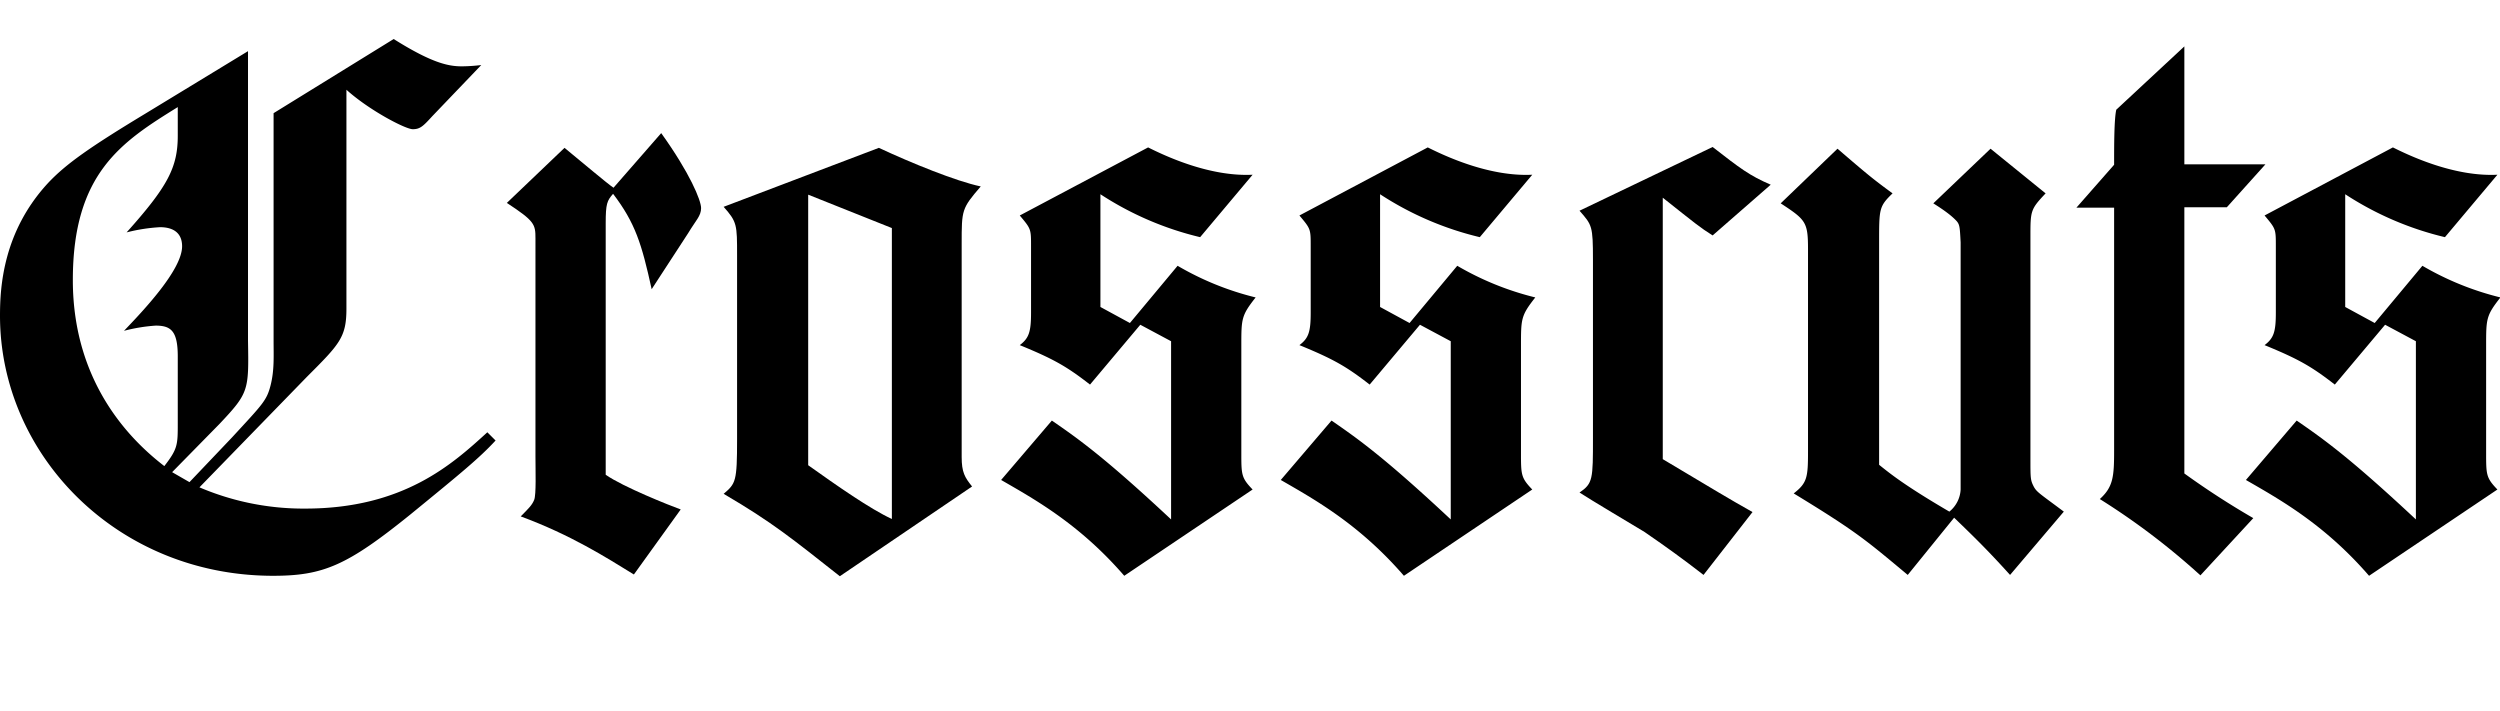
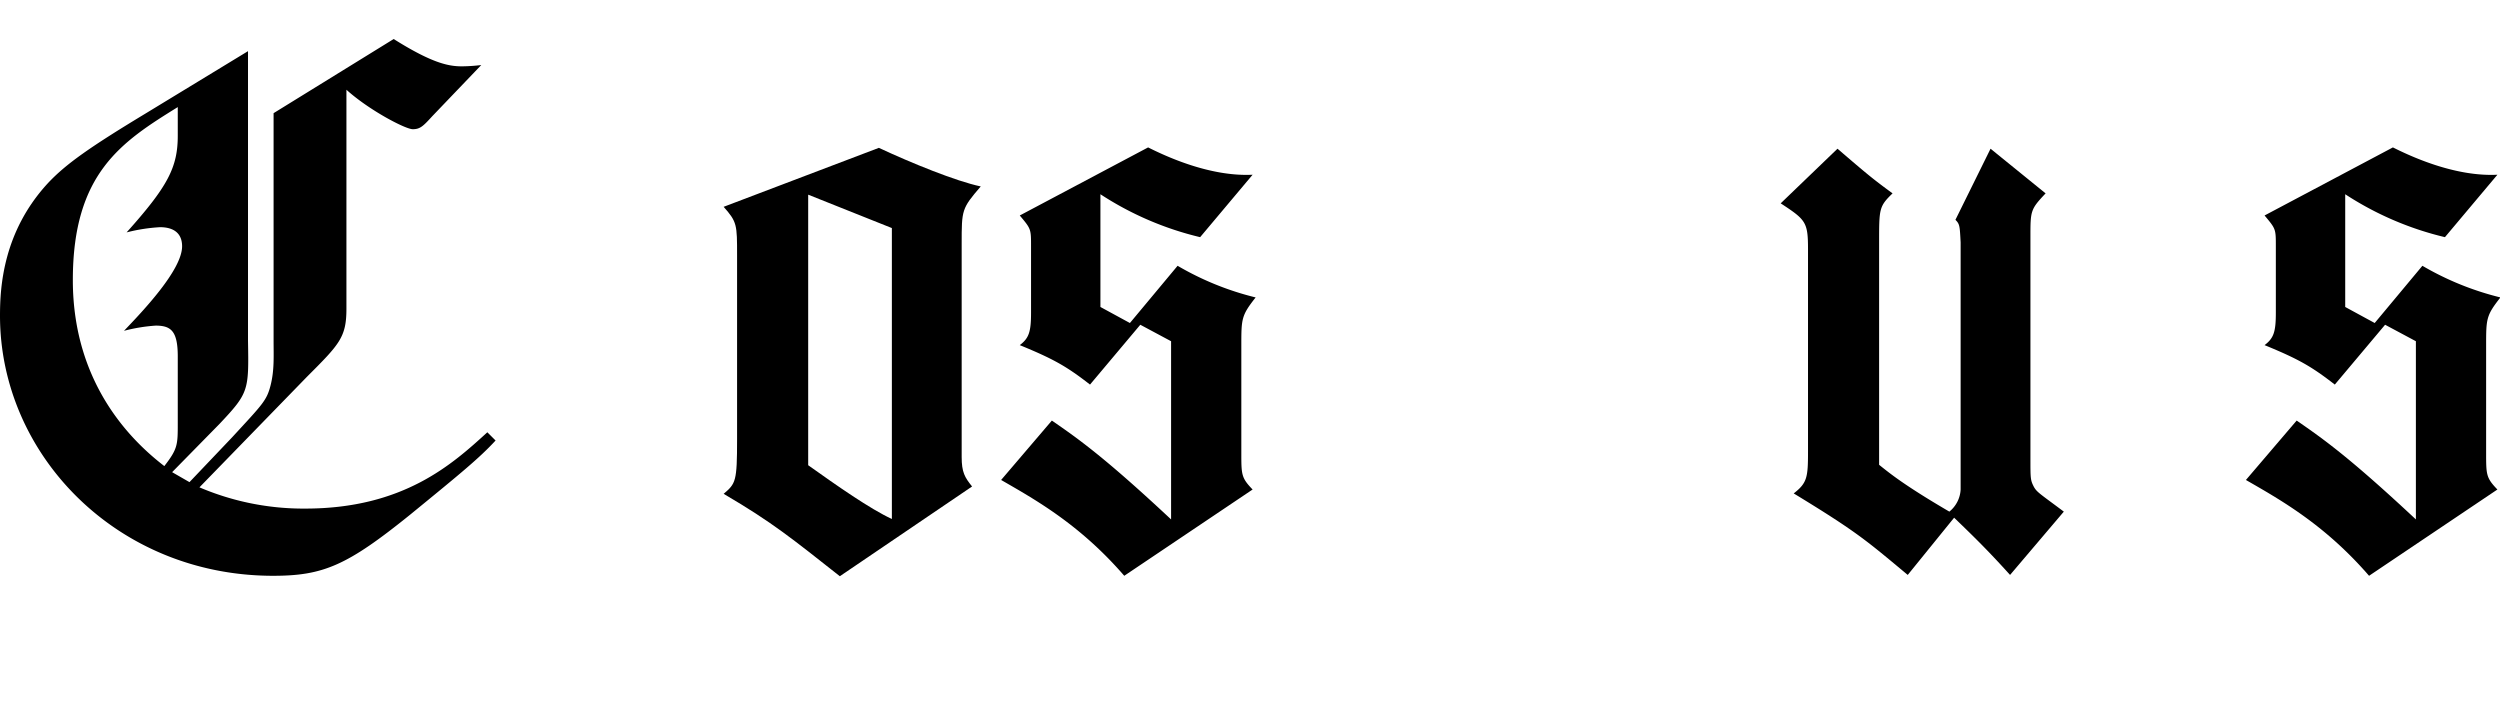
<svg xmlns="http://www.w3.org/2000/svg" id="Layer_1" data-name="Layer 1" viewBox="0 0 576.6 164">
  <title>BL</title>
  <path d="M57.2,78.6c0.2,11.5.2,12-6.6,19.2L39.7,108.9l4,2.3,9.8-10.3c7.1-7.7,8-8.5,8.9-12s0.7-6.8.7-10.3V26.1L90.8,9c8.9,5.6,12.7,6.3,15.7,6.3a39.6,39.6,0,0,0,4.5-.3L99.7,26.8c-2.1,2.3-2.8,3-4.5,3s-10.1-4.4-15.3-9.1V71.2c0,6.6-1.6,8.2-9.1,15.7L46,112.4a61.1,61.1,0,0,0,24.4,4.9c22.7,0,34-10.3,42-17.6l1.9,1.9c-3.7,4-7.7,7.3-19.7,17.1-14.5,11.7-20,14.1-31.6,14.1C27,132.8,0,104.9,0,72.8c0-6.6.7-19.3,11-30.5,4.2-4.5,9.8-8.4,22.7-16.2L57.2,11.8V78.6ZM41,24.7c-12.9,8-24.2,15.2-24.2,39.9s14.5,37.8,21.1,42.9c3.1-4,3.1-4.9,3.1-9.9V82.2c0-5.9-1.6-7.1-5.1-7.1a39.2,39.2,0,0,0-7.3,1.2C32.8,71.9,42,62.3,42,56.8c0-2.8-1.7-4.4-5.1-4.4a39.7,39.7,0,0,0-7.7,1.2C38.7,43,41,38.6,41,31.3V24.7Z" />
-   <path d="M130.2,34.1c3.8,3.1,9.8,8.2,11.3,9.2l11-12.6c6.6,9.2,9.2,15.5,9.2,17.3s-1.2,2.8-3,5.8l-8.4,12.9c-2.3-10.5-3.8-15.3-8.9-22-1.4,1.6-1.7,2.3-1.7,6.8v58c4,2.8,14.8,7.1,17.3,8l-10.8,15c-6.5-4-14.5-9.1-26.1-13.4,1.9-1.9,2.6-2.6,3.1-3.8s0.3-6.8.3-10.1V55c0-3.3-.2-4-6.6-8.2Z" />
  <path d="M202.7,34.1c7.5,3.5,17.8,7.7,23.5,8.9-4.4,5.1-4.4,5.4-4.4,13.2v49.2c0,3.5.7,4.7,2.4,6.8l-30.5,20.7c-10.8-8.5-15.5-12.4-26.8-19,2.8-2.4,3.1-2.8,3.1-12.6V58.9c0-7.1,0-7.7-3.1-11.2Zm3,18.5-19.3-7.7v62.4c6.6,4.7,14.3,10.1,19.3,12.4V52.6Z" />
  <path d="M276.8,54.7a72.9,72.9,0,0,1-23-9.9v26l6.8,3.7,11-13.2a67.2,67.2,0,0,0,18,7.3c-3.3,4.2-3.3,4.9-3.3,11.2v24.6c0,5.1,0,5.8,2.6,8.5l-29.6,19.9c-10.3-11.9-20.6-17.6-28.4-22.1L242.6,97c6.1,4.2,12.2,8.5,27.5,22.8V78.7L263,74.9,251.4,88.7c-5.4-4.2-8.4-5.9-16.2-9.1,2.1-1.6,2.6-3,2.6-7.5V56.8c0-4,0-4-2.6-7.1l29.6-15.7c3.8,1.9,14.1,6.8,24.1,6.3Z" />
-   <path d="M341.3,54.7a72.9,72.9,0,0,1-23-9.9v26l6.8,3.7,11-13.2a67.3,67.3,0,0,0,18,7.3c-3.3,4.2-3.3,4.9-3.3,11.2v24.6c0,5.1,0,5.8,2.6,8.5l-29.6,19.9c-10.3-11.9-20.6-17.6-28.4-22.1L307.1,97c6.1,4.2,12.2,8.5,27.5,22.8V78.7l-7.1-3.8L315.9,88.7c-5.4-4.2-8.4-5.9-16.2-9.1,2.1-1.6,2.6-3,2.6-7.5V56.8c0-4,0-4-2.6-7.1l29.6-15.7c3.8,1.9,14.1,6.8,24.1,6.3Z" />
-   <path d="M392.9,132.6c-4.5-3.5-8.5-6.4-13.6-9.9-2.3-1.4-12.9-7.7-15-9.1,3.1-2.1,3.1-3.1,3.1-12.6V59.9c0-7.8-.2-8-3.1-11.3L395,33.9c6.3,4.9,8.5,6.6,13.4,8.7L395,54.3c-3-1.9-3.8-2.6-11.5-8.7v60.3c13.1,7.8,14.5,8.7,20.7,12.2Z" />
-   <path d="M459.1,34.3l12.7,10.3c-3.5,3.7-3.5,4-3.5,10.1v51.1c0,4.4,0,4.9.7,6.3s1.4,1.7,7,5.9l-12.4,14.6c-4.7-5.2-7.7-8.2-12.9-13.2L440,132.6c-9.6-8-11.7-9.9-26.3-18.8,3.1-2.4,3.3-3.7,3.3-9.6V57.5c0-6.3-.5-6.8-6.3-10.6l13.1-12.6c7.1,6.1,8.2,7,12.7,10.3-3.1,3-3.1,3.5-3.1,11.3v51.3c2.6,2.1,6.1,4.9,16.2,10.8a7,7,0,0,0,2.6-5.1v-57c-0.2-3.8-.2-4.2-1.2-5.2s-2.4-2.1-5.1-3.8Z" />
-   <path d="M503.8,37.9h18.7l-8.9,9.9h-9.8v61.4a187.7,187.7,0,0,0,15.9,10.3l-12.2,13.2a162.7,162.7,0,0,0-23.2-17.6c3.1-2.8,3.3-5.2,3.3-11.2V47.9h-8.7l8.7-9.9c0-4.4,0-10.5.5-12.7l15.7-14.6V37.9Z" />
+   <path d="M459.1,34.3l12.7,10.3c-3.5,3.7-3.5,4-3.5,10.1v51.1c0,4.4,0,4.9.7,6.3s1.4,1.7,7,5.9l-12.4,14.6c-4.7-5.2-7.7-8.2-12.9-13.2L440,132.6c-9.6-8-11.7-9.9-26.3-18.8,3.1-2.4,3.3-3.7,3.3-9.6V57.5c0-6.3-.5-6.8-6.3-10.6l13.1-12.6c7.1,6.1,8.2,7,12.7,10.3-3.1,3-3.1,3.5-3.1,11.3v51.3c2.6,2.1,6.1,4.9,16.2,10.8a7,7,0,0,0,2.6-5.1v-57c-0.2-3.8-.2-4.2-1.2-5.2Z" />
  <path d="M563.9,54.7a72.9,72.9,0,0,1-23-9.9v26l6.8,3.7,11-13.2a67.3,67.3,0,0,0,18,7.3c-3.3,4.2-3.3,4.9-3.3,11.2v24.6c0,5.1,0,5.8,2.6,8.5l-29.6,19.9c-10.3-11.9-20.6-17.6-28.4-22.1L529.7,97c6.1,4.2,12.2,8.5,27.5,22.8V78.7l-7.1-3.8L538.5,88.7c-5.4-4.2-8.4-5.9-16.2-9.1,2.1-1.6,2.6-3,2.6-7.5V56.8c0-4,0-4-2.6-7.1l29.6-15.7c3.8,1.9,14.1,6.8,24.1,6.3Z" />
</svg>